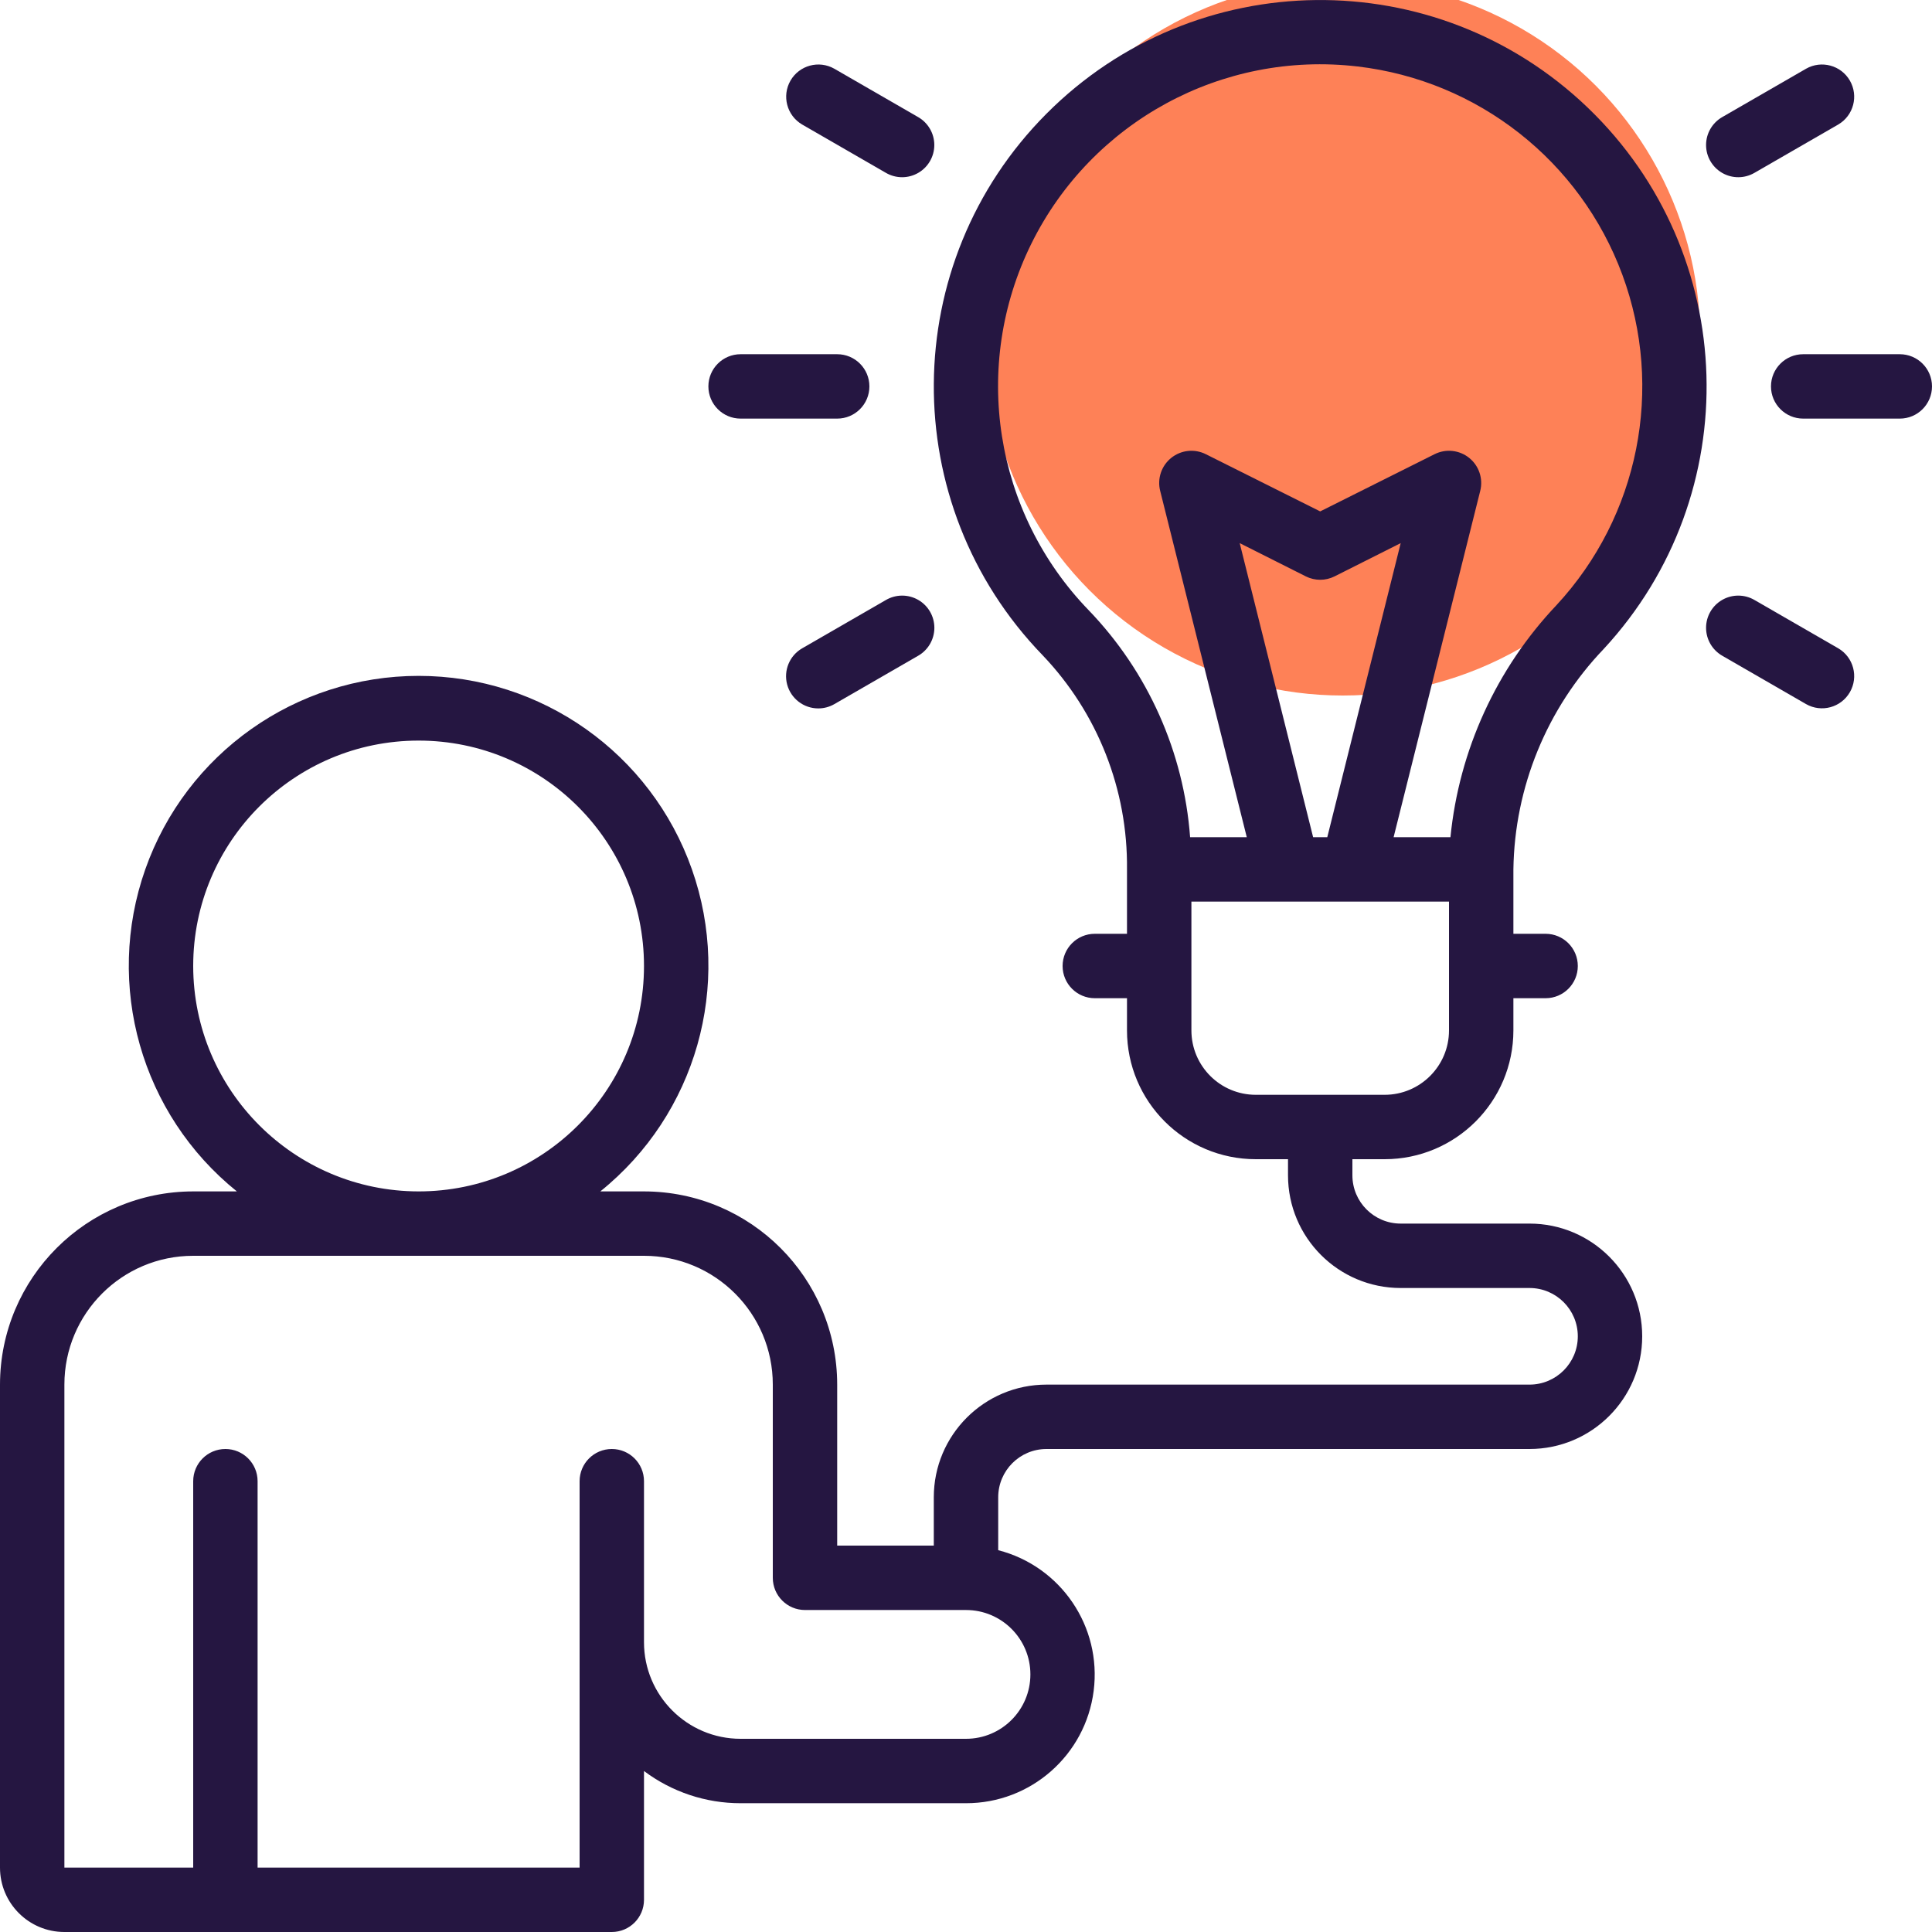
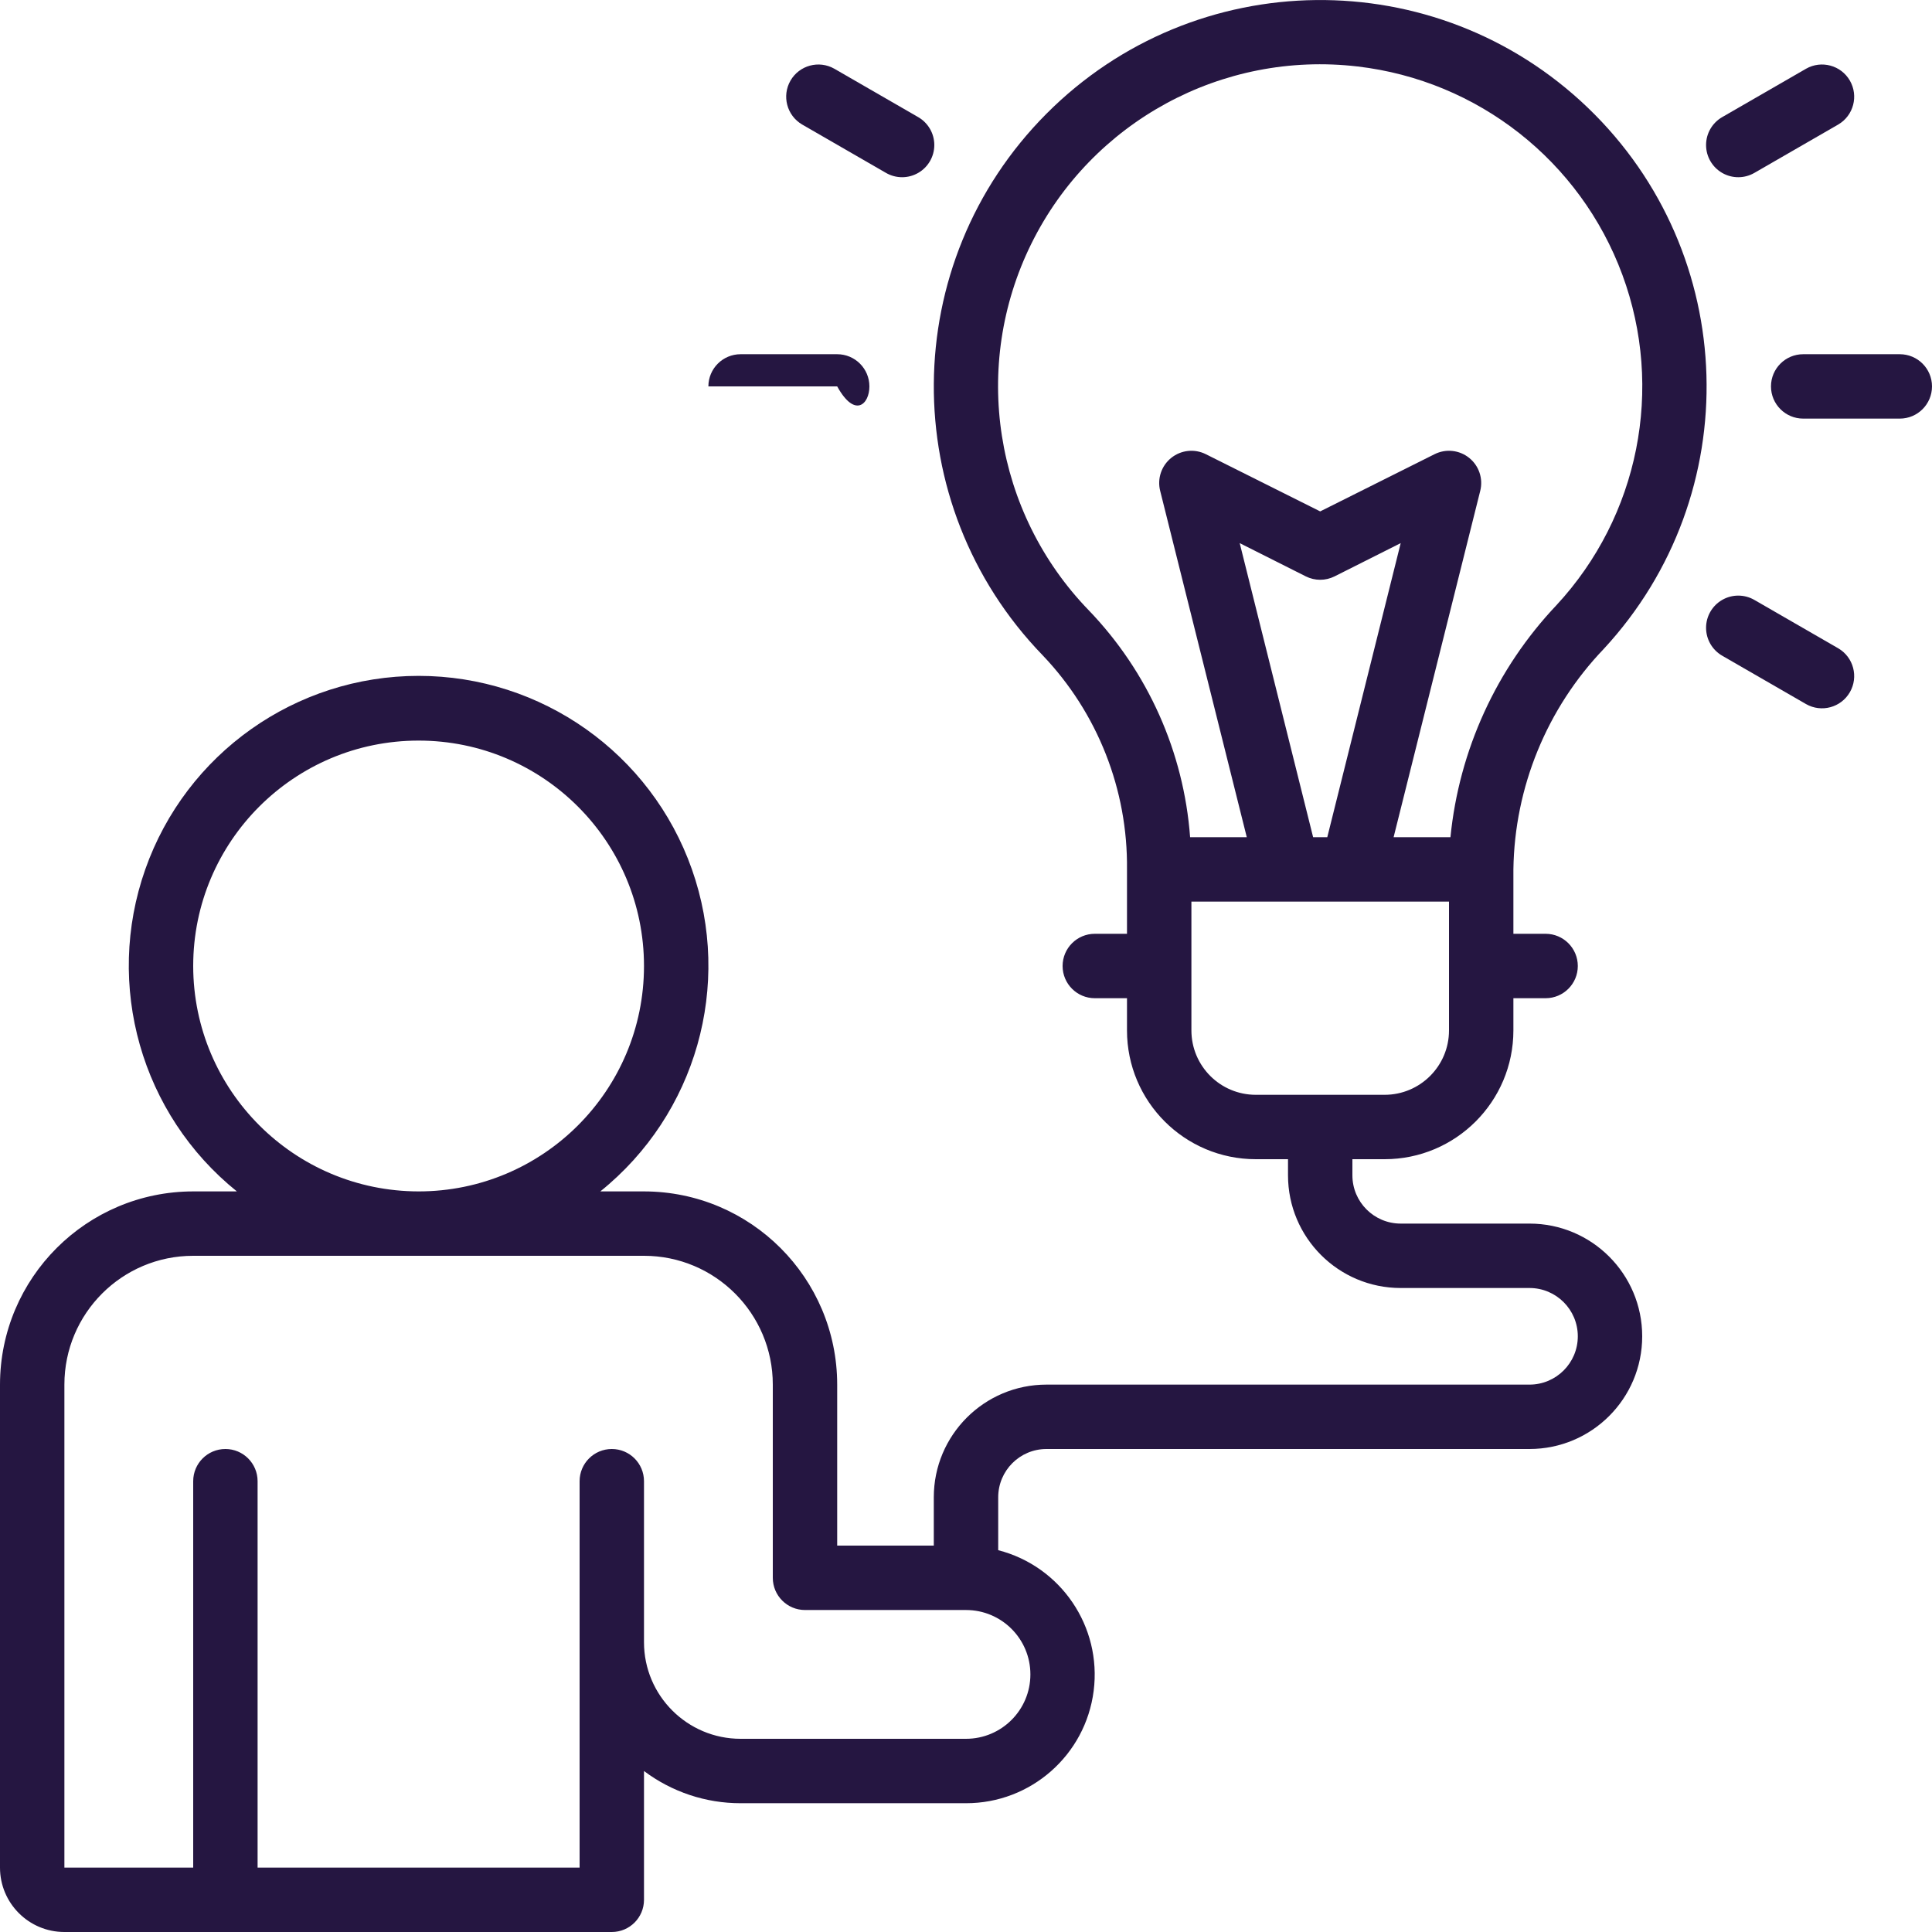
<svg xmlns="http://www.w3.org/2000/svg" width="100" height="100" viewBox="0 0 100 100" fill="none">
  <g clip-path="url(#clip0_97_1056)">
-     <circle cx="69.5" cy="17.5" r="18.5" fill="#FE8157" />
    <path d="M83.008 33.59C90.417 25.59 90.051 13.13 82.187 5.577C74.323 -1.976 61.859 -1.838 54.164 5.887C46.469 13.612 46.38 26.077 53.963 33.912C56.812 36.896 58.38 40.875 58.333 45V48.333H56.667C55.746 48.333 55 49.08 55 50C55 50.921 55.746 51.667 56.667 51.667H58.333V53.333C58.333 57.015 61.318 60 65 60H66.667V60.833C66.667 64.055 69.278 66.667 72.5 66.667H79.167C80.547 66.667 81.667 67.786 81.667 69.167C81.667 70.547 80.547 71.667 79.167 71.667H54.167C50.945 71.667 48.333 74.278 48.333 77.5V80H43.333V71.667C43.328 66.146 38.854 61.672 33.333 61.667H31.073C36.029 57.677 37.928 50.996 35.813 44.996C33.698 38.996 28.029 34.983 21.667 34.983C15.305 34.983 9.635 38.996 7.52 44.996C5.405 50.996 7.305 57.677 12.26 61.667H10C4.479 61.672 0.006 66.146 0 71.667V96.667C0 98.508 1.492 100 3.333 100H31.667C32.587 100 33.333 99.254 33.333 98.334V91.667C34.775 92.751 36.53 93.336 38.333 93.334H50C53.353 93.338 56.185 90.846 56.608 87.52C57.032 84.194 54.914 81.073 51.667 80.237V77.5C51.667 76.119 52.786 75 54.167 75H79.167C82.388 75 85 72.388 85 69.167C85 65.945 82.388 63.333 79.167 63.333H72.5C71.119 63.333 70 62.214 70 60.833V60H71.667C75.349 60 78.333 57.015 78.333 53.333V51.667H80C80.921 51.667 81.667 50.921 81.667 50C81.667 49.08 80.921 48.333 80 48.333H78.333V45C78.394 40.743 80.064 36.666 83.008 33.59ZM10 50C10 43.557 15.223 38.333 21.667 38.333C28.11 38.333 33.333 43.557 33.333 50C33.333 56.443 28.11 61.667 21.667 61.667C15.226 61.659 10.007 56.44 10 50ZM53.333 86.667C53.333 88.508 51.841 90 50 90H38.333C35.572 90 33.333 87.761 33.333 85V76.667C33.333 75.746 32.587 75 31.667 75C30.746 75 30 75.746 30 76.667V96.667H13.333V76.667C13.333 75.746 12.587 75 11.667 75C10.746 75 10 75.746 10 76.667V96.667H3.333V71.667C3.333 67.985 6.318 65 10 65H33.333C37.015 65 40 67.985 40 71.667V81.667C40 82.587 40.746 83.334 41.667 83.334H50C51.841 83.334 53.333 84.826 53.333 86.667ZM56.357 31.592C51.453 26.53 50.262 18.932 53.383 12.613C56.504 6.294 63.262 2.622 70.262 3.44C76.497 4.165 81.796 8.331 83.972 14.219C86.147 20.108 84.83 26.719 80.563 31.323C77.453 34.607 75.522 38.832 75.075 43.333H72.133L76.617 25.405C76.775 24.774 76.552 24.108 76.044 23.7C75.536 23.292 74.837 23.217 74.255 23.508L68.333 26.47L62.412 23.508C61.829 23.217 61.131 23.292 60.623 23.7C60.115 24.108 59.891 24.774 60.05 25.405L64.533 43.333H61.6C61.272 38.928 59.418 34.776 56.357 31.592ZM67.967 43.333L64.167 28.112L67.588 29.833C68.057 30.068 68.609 30.068 69.078 29.833L72.5 28.112L68.7 43.333H67.967ZM75 53.333C75 55.174 73.508 56.667 71.667 56.667H65C63.159 56.667 61.667 55.174 61.667 53.333V46.667H75V53.333Z" fill="#251641" />
-     <path d="M45 20C45 19.08 44.254 18.334 43.333 18.334H38.333C37.413 18.334 36.666 19.08 36.666 20C36.666 20.921 37.413 21.667 38.333 21.667H43.333C44.254 21.667 45 20.921 45 20Z" fill="#251641" />
+     <path d="M45 20C45 19.08 44.254 18.334 43.333 18.334H38.333C37.413 18.334 36.666 19.08 36.666 20H43.333C44.254 21.667 45 20.921 45 20Z" fill="#251641" />
    <path d="M98.333 18.334H93.333C92.413 18.334 91.666 19.08 91.666 20C91.666 20.921 92.413 21.667 93.333 21.667H98.333C99.254 21.667 100 20.921 100 20C100 19.08 99.254 18.334 98.333 18.334Z" fill="#251641" />
-     <path d="M42.353 36.667C42.646 36.668 42.934 36.59 43.187 36.444L47.52 33.944C48.04 33.648 48.361 33.096 48.363 32.498C48.364 31.9 48.045 31.348 47.526 31.05C47.008 30.752 46.369 30.755 45.853 31.057L41.52 33.557C40.867 33.934 40.548 34.703 40.743 35.432C40.939 36.16 41.599 36.667 42.353 36.667Z" fill="#251641" />
    <path d="M93.482 3.557L89.149 6.057C88.629 6.353 88.307 6.904 88.306 7.502C88.304 8.1 88.624 8.653 89.142 8.951C89.661 9.249 90.299 9.246 90.815 8.944L95.149 6.444C95.939 5.98 96.207 4.966 95.749 4.172C95.291 3.379 94.278 3.104 93.482 3.557Z" fill="#251641" />
    <path d="M95.149 33.557L90.815 31.057C90.299 30.755 89.661 30.752 89.142 31.05C88.624 31.348 88.304 31.9 88.306 32.498C88.307 33.096 88.629 33.648 89.149 33.944L93.482 36.444C94.278 36.897 95.291 36.622 95.749 35.828C96.207 35.035 95.939 34.02 95.149 33.557Z" fill="#251641" />
    <path d="M47.517 6.057L43.184 3.557C42.387 3.104 41.374 3.379 40.916 4.172C40.458 4.966 40.727 5.98 41.517 6.444L45.85 8.944C46.366 9.246 47.005 9.249 47.523 8.951C48.042 8.653 48.361 8.1 48.36 7.502C48.358 6.904 48.037 6.353 47.517 6.057Z" fill="#251641" />
  </g>
  <defs>
    <clipPath id="clip0_97_1056">
      <rect width="100" height="100" fill="white" />
    </clipPath>
  </defs>
</svg>